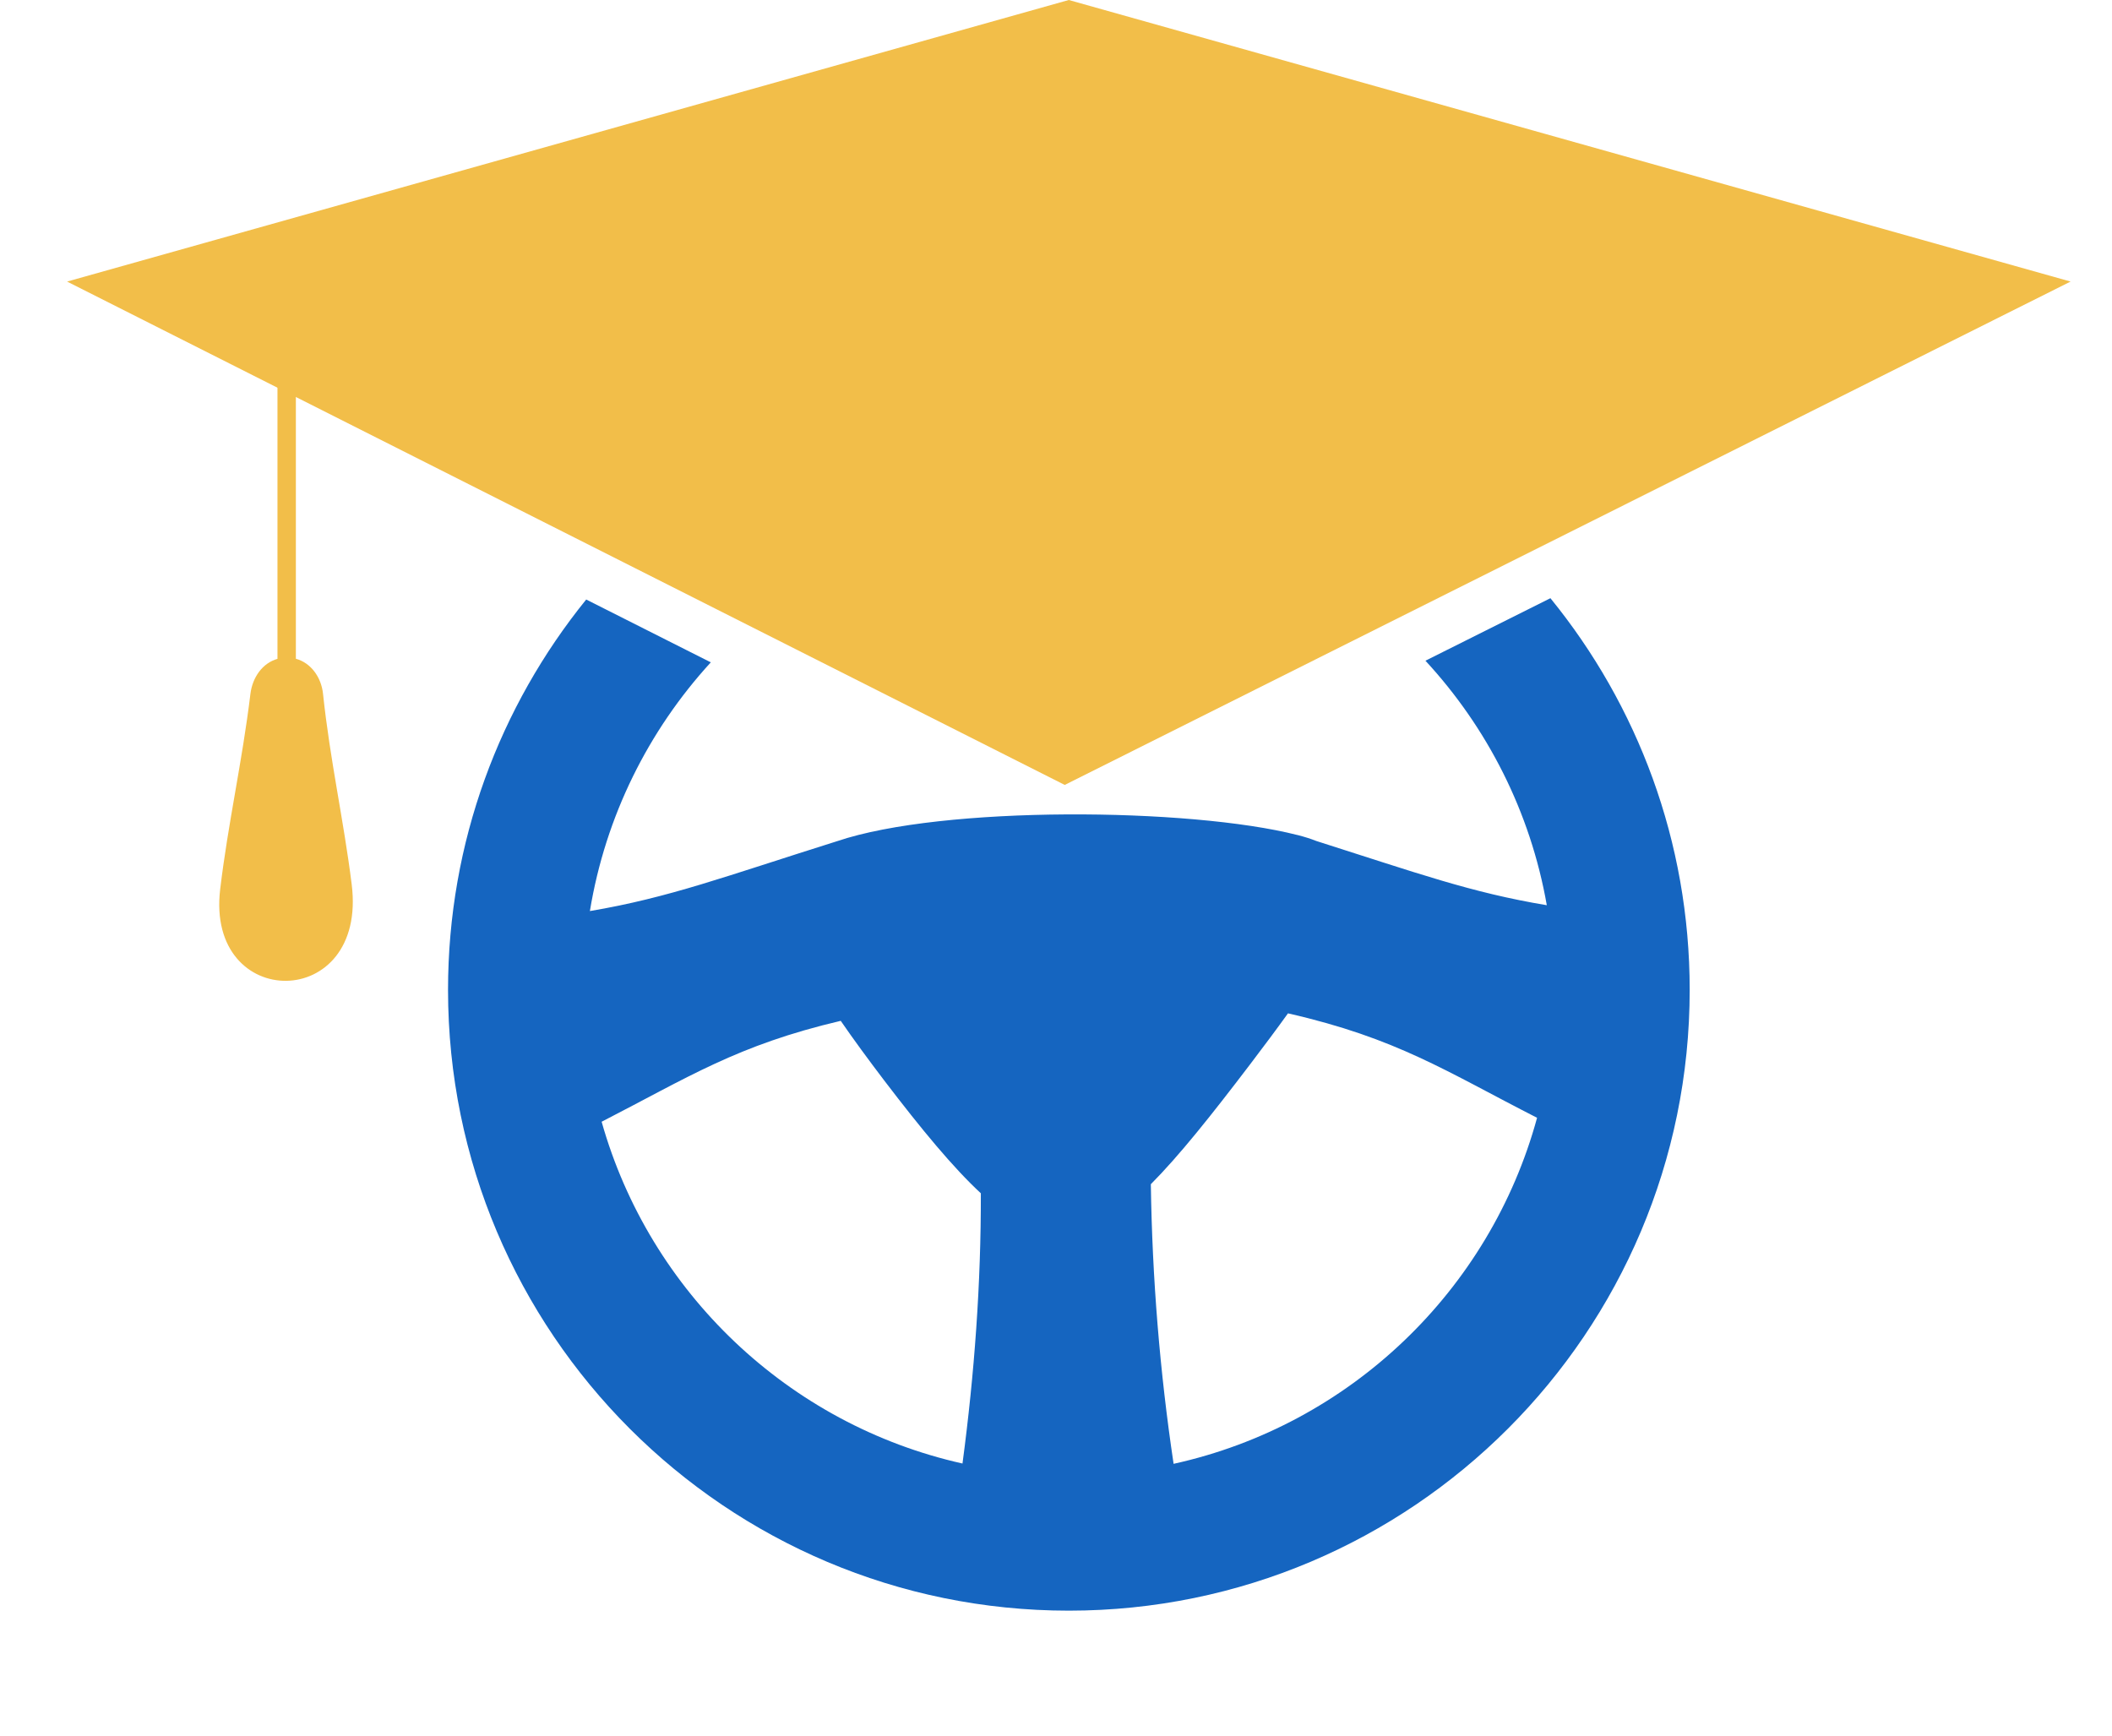
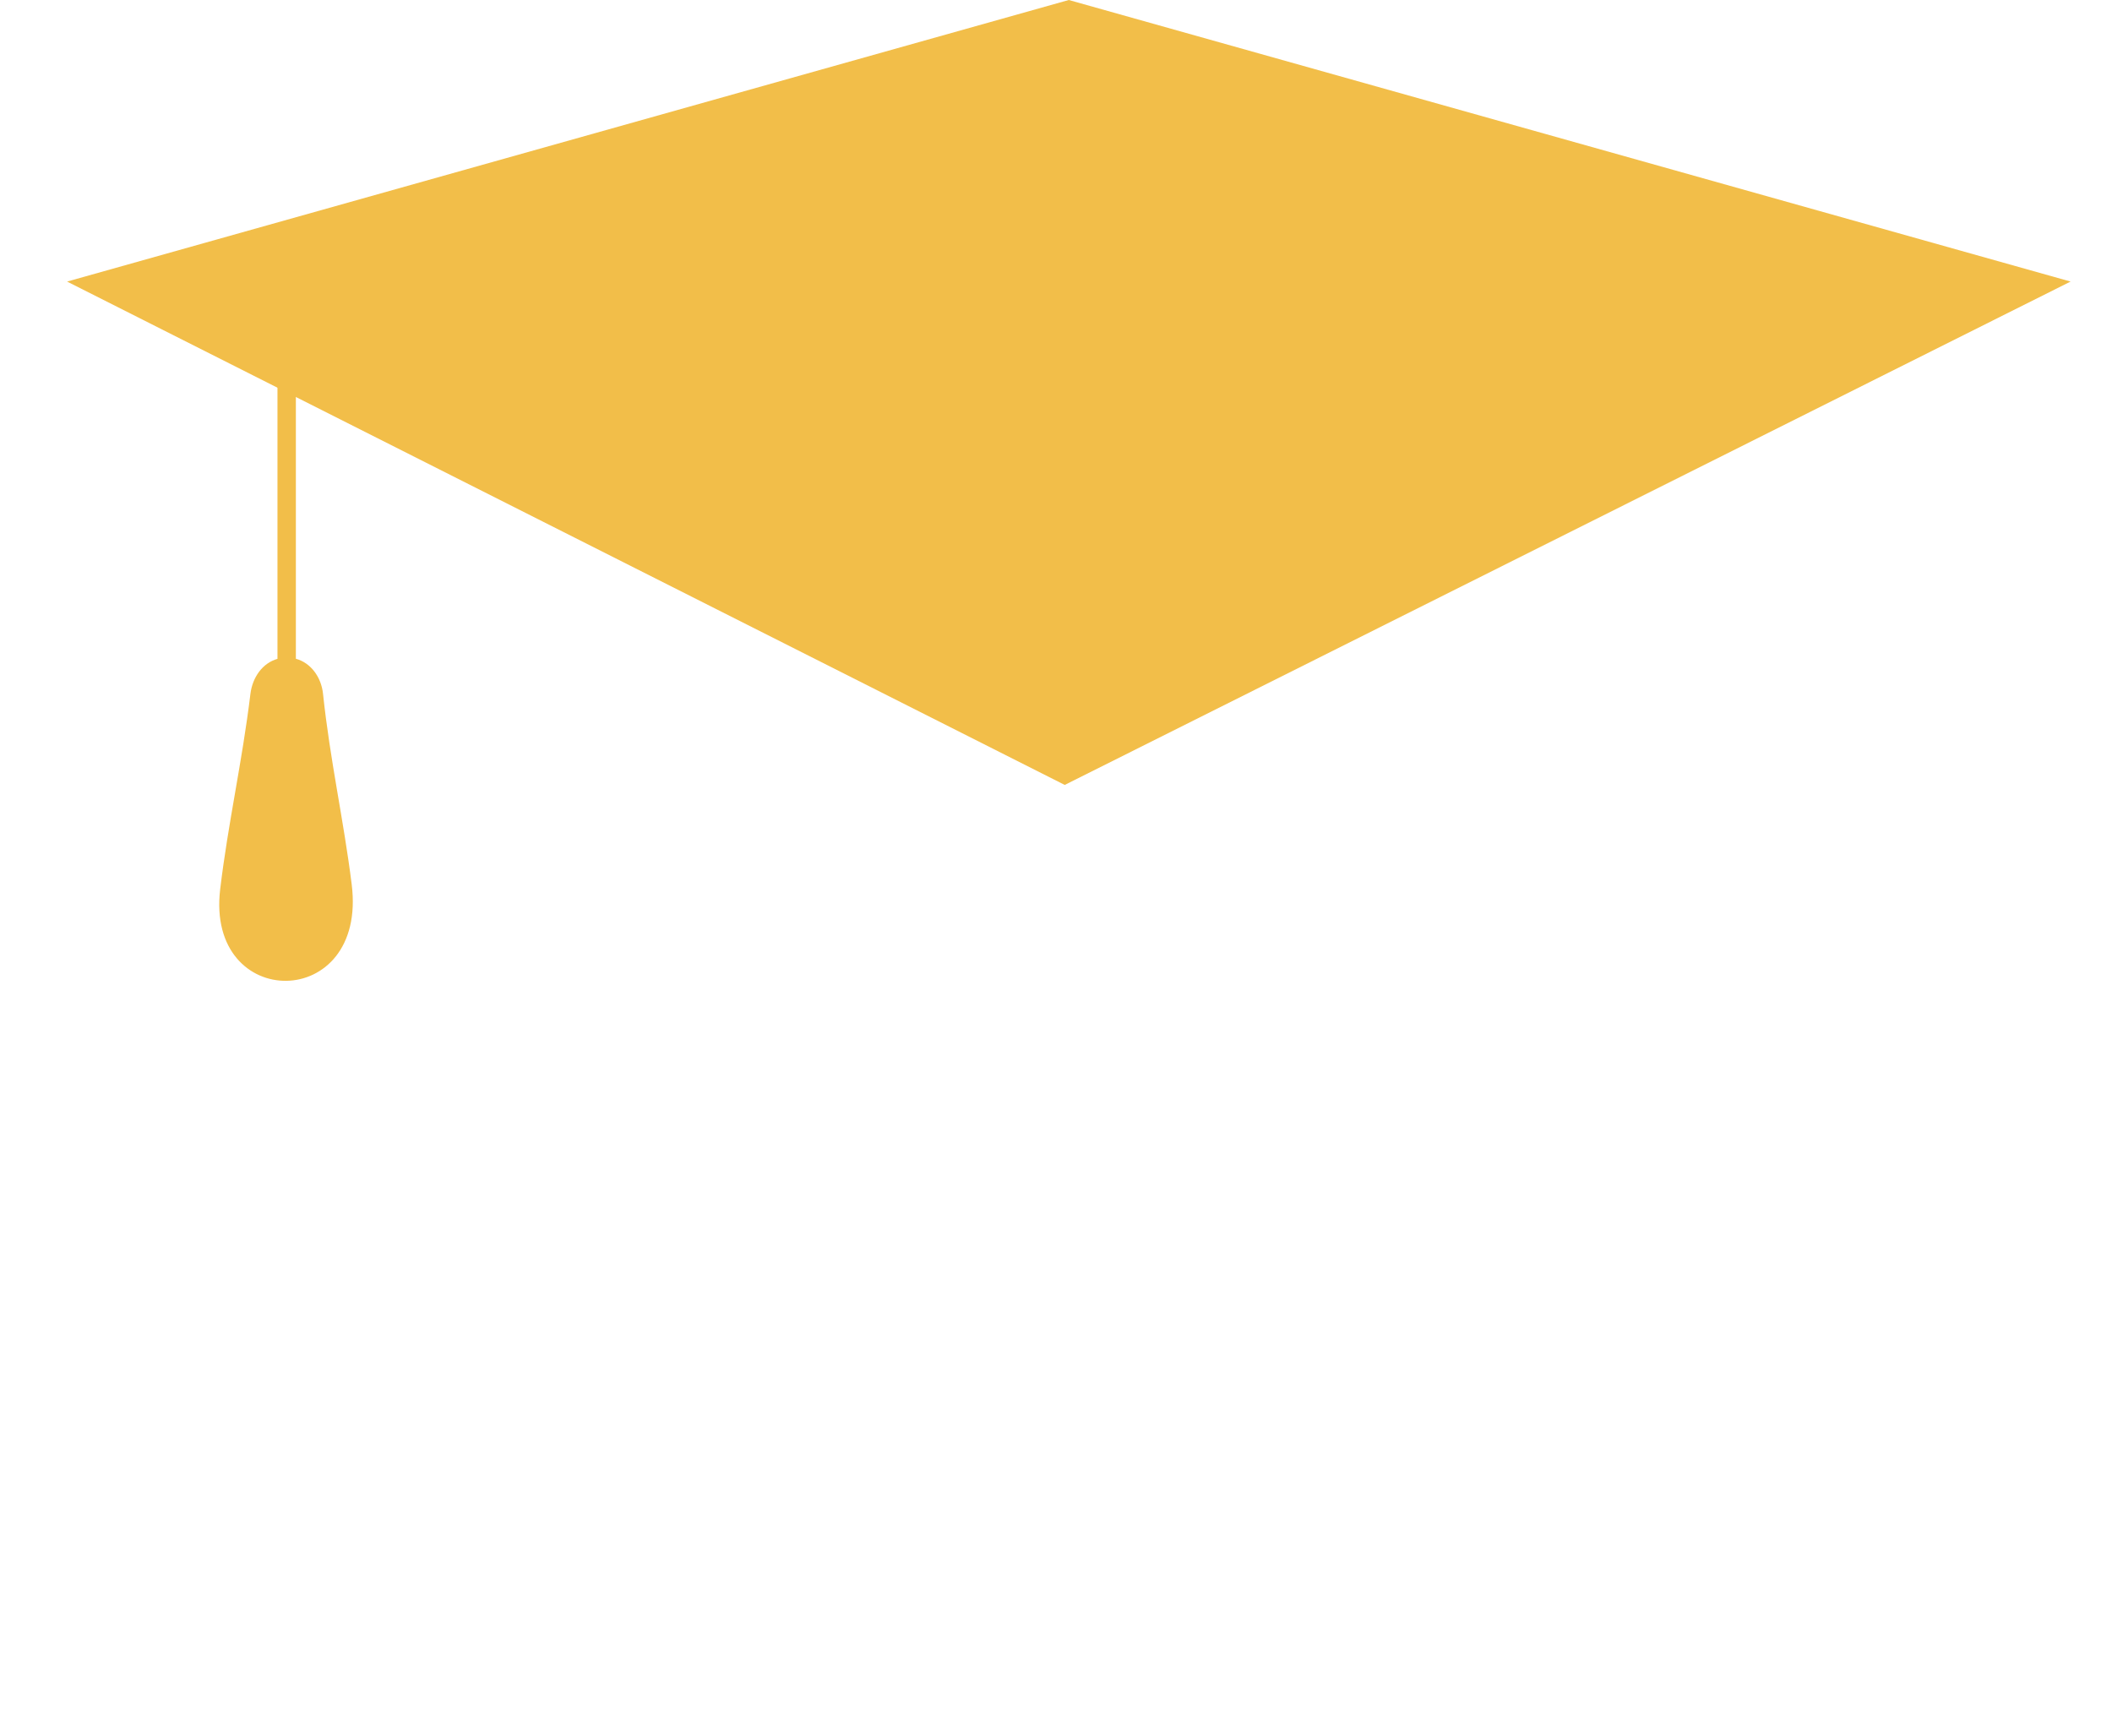
<svg xmlns="http://www.w3.org/2000/svg" id="Layer_1" data-name="Layer 1" viewBox="0 0 412.09 338.81">
  <defs>
    <style>
      .cls-1 {
        fill: #f2be49;
      }

      .cls-1, .cls-2 {
        fill-rule: evenodd;
        stroke-width: 0px;
      }

      .cls-2 {
        fill: #1565c0;
      }
    </style>
  </defs>
  <g>
    <path class="cls-1" d="M57.73,64.73l-3.59-1v64.83c-2.92.82-4.88,3.6-5.28,6.84-1.62,13.34-4.35,25.16-5.9,38.12-2.86,23.96,28.8,24,25.66-.97-1.57-12.58-4.22-24.19-5.59-37.16-.34-3.25-2.36-6.05-5.3-6.85v-63.81h0Z" />
    <polygon class="cls-1" points="13.09 54.94 207.75 153.16 404.01 54.94 208.54 0 13.09 54.94" />
  </g>
-   <path class="cls-2" d="M302.52,116.73c16.98,20.85,27.17,47.45,27.17,76.42,0,66.88-54.25,121.13-121.14,121.13s-121.13-54.25-121.13-121.13c0-28.86,10.11-55.35,26.96-76.17l24.31,12.26c-12.14,13.26-20.55,30-23.59,48.53,15.51-2.62,26.34-6.75,48.22-13.63h0c20.63-6.98,68.8-6.56,89.82-1.21h.03c1.36.35,2.59.74,3.68,1.17,19.64,6.24,30.11,10.06,44.96,12.53-3.2-18.24-11.63-34.67-23.68-47.71l24.39-12.2h-.01ZM164.05,199.19c-20.22,4.74-29.76,11.02-46.66,19.69,9.38,33.25,36.45,59.09,70.41,66.69,2.33-17.51,3.62-35.07,3.58-52.73-5.37-4.98-11.46-12.32-18.89-22.06-3.18-4.19-6-8.03-8.44-11.58h0ZM228.99,285.63c34.37-7.56,61.73-33.8,70.92-67.52-17.75-9.06-27.29-15.52-48.6-20.38-2.22,3.09-4.71,6.42-7.46,10.04-7.61,10-13.82,17.79-19.3,23.3.27,18.43,1.76,36.62,4.44,54.56h0Z" />
</svg>